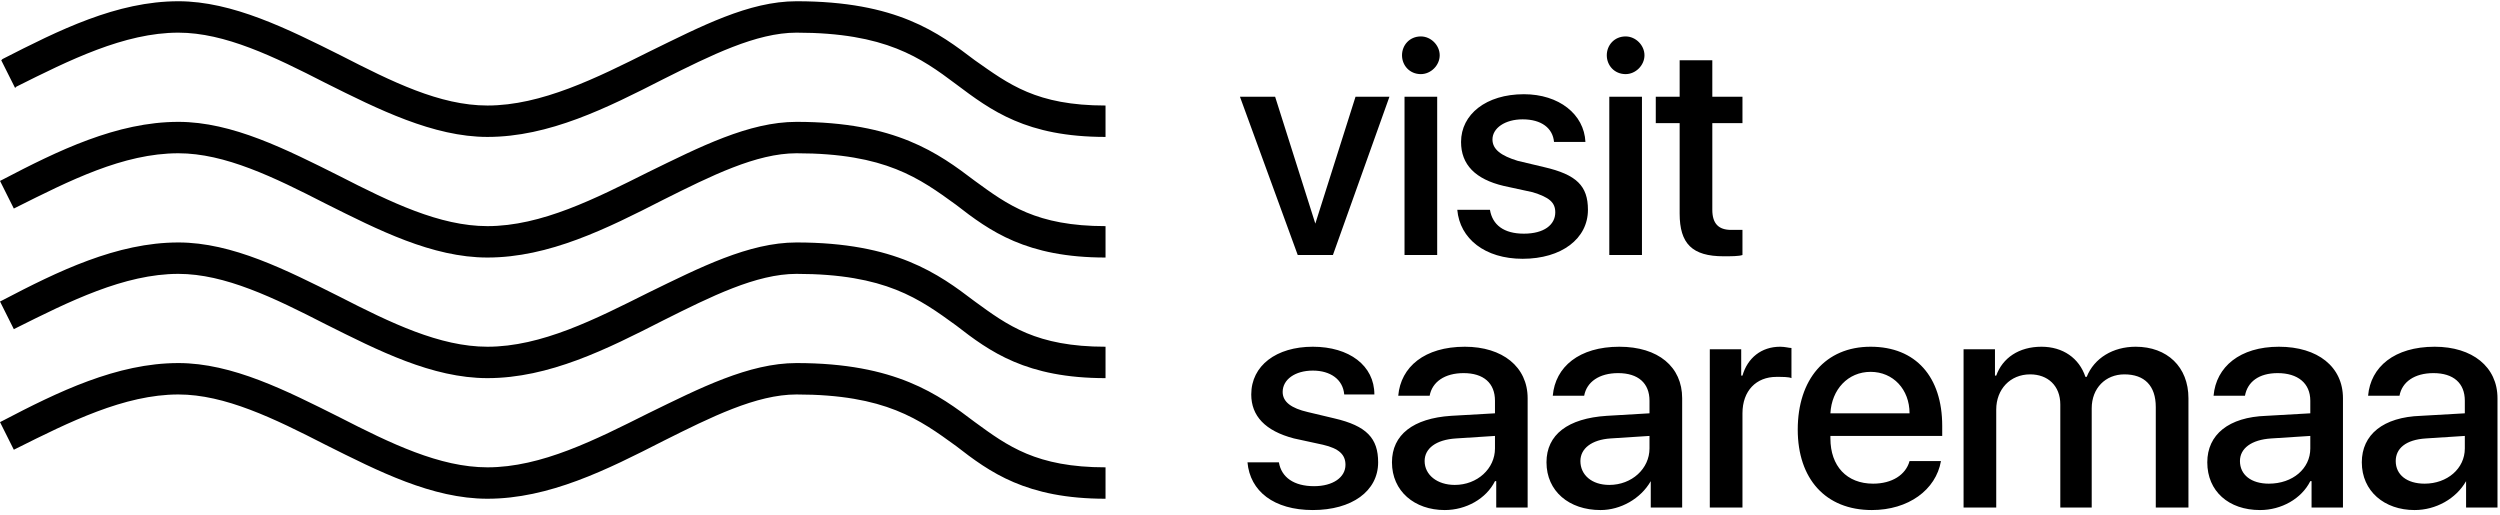
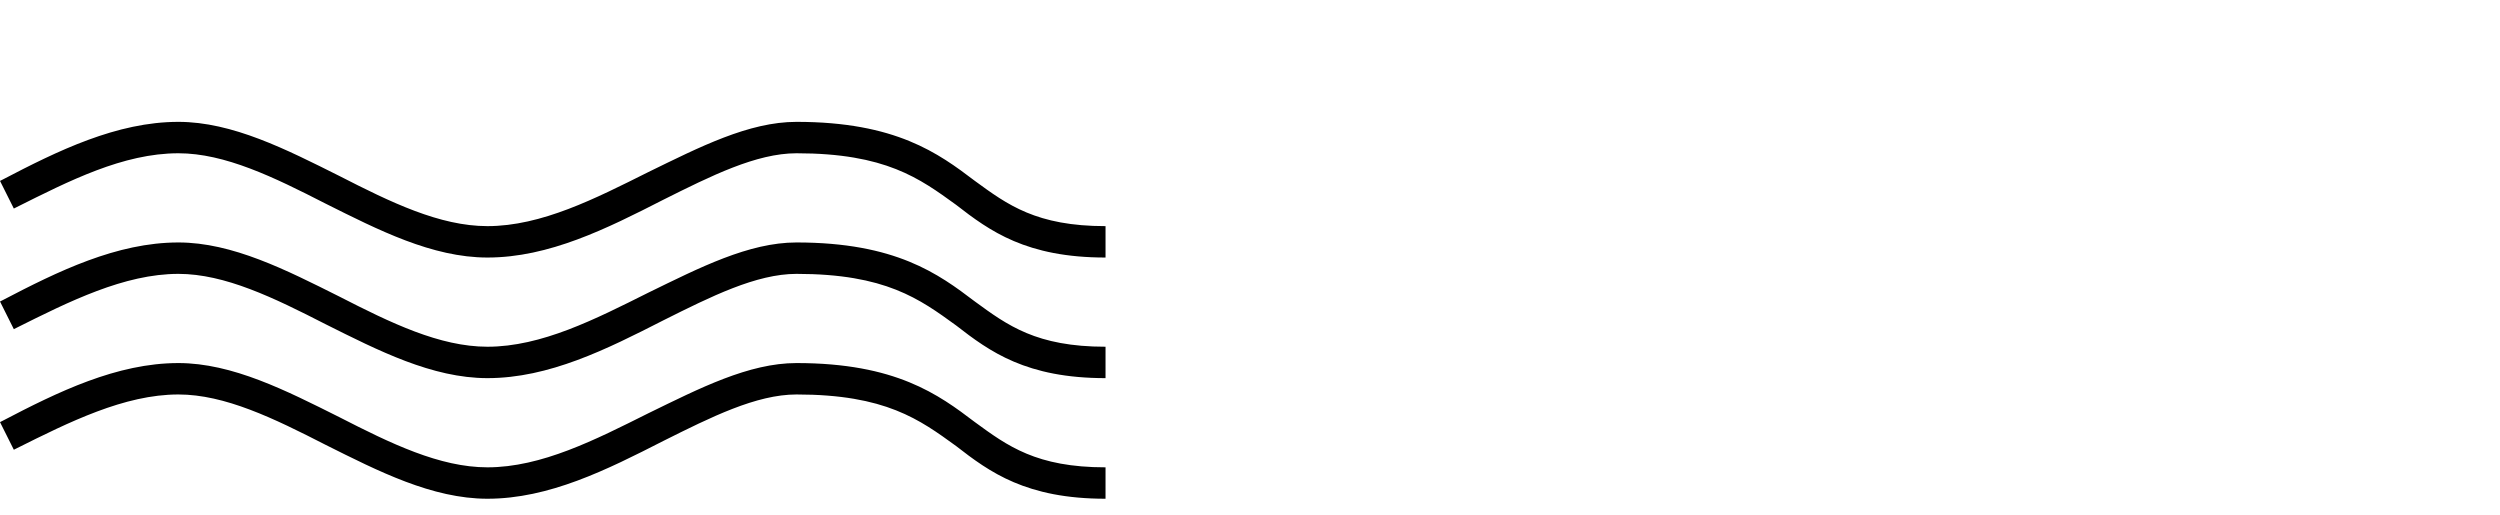
<svg xmlns="http://www.w3.org/2000/svg" viewBox="0 0 199 41" width="199" height="41">
  <style />
-   <path d="m106.1 20.3h-2.8l-4.6-12.6h2.8l3.2 10.1 3.2-10.1h2.7zm5.7 0h2.6v-12.6h-2.6zm-0.2-15.9c0-0.8 0.6-1.5 1.5-1.5 0.8 0 1.5 0.7 1.5 1.5 0 0.8-0.7 1.5-1.5 1.5-0.9 0-1.5-0.7-1.5-1.5zm9.7 3.1c2.8 0 4.8 1.6 4.9 3.8h-2.5c-0.1-1.1-1-1.8-2.5-1.8-1.4 0-2.4 0.7-2.4 1.6 0 0.8 0.7 1.3 2 1.7l2.1 0.5c2.6 0.6 3.5 1.5 3.5 3.4 0 2.3-2.1 3.9-5.2 3.9-3 0-5-1.6-5.2-3.9h2.6c0.2 1.2 1.1 1.9 2.7 1.9 1.6 0 2.5-0.7 2.5-1.7 0-0.8-0.5-1.2-1.8-1.6l-2.3-0.5q-3.4-0.8-3.4-3.5c0-2.2 2-3.8 5-3.8zm6.8 12.8h2.6v-12.6h-2.6zm-0.2-15.9c0-0.8 0.6-1.5 1.5-1.5 0.8 0 1.5 0.7 1.5 1.5 0 0.8-0.7 1.5-1.5 1.5-0.9 0-1.5-0.7-1.5-1.5zm8.4 0.4v2.9h2.4v2.1h-2.4v6.9c0 1.1 0.5 1.6 1.5 1.6 0.3 0 0.7 0 0.9 0v2c-0.3 0.1-0.9 0.1-1.5 0.1-2.5 0-3.5-1-3.5-3.4v-7.2h-1.9v-2.1h1.9v-2.9zm-31.8 22.8c2.9 0 4.9 1.5 4.9 3.8h-2.4c-0.1-1.2-1.1-1.9-2.5-1.9-1.4 0-2.4 0.7-2.4 1.7 0 0.8 0.7 1.3 2 1.6l2.1 0.5c2.6 0.6 3.5 1.6 3.5 3.5 0 2.3-2.1 3.8-5.2 3.8-3.1 0-5-1.5-5.2-3.8h2.5c0.2 1.2 1.2 1.9 2.8 1.9 1.5 0 2.5-0.7 2.5-1.7 0-0.8-0.5-1.3-1.8-1.6l-2.3-0.5c-2.3-0.6-3.4-1.8-3.4-3.5 0-2.3 2-3.8 4.9-3.8zm6.3 9.2c0-2.2 1.7-3.5 4.7-3.7l3.5-0.2v-1c0-1.4-0.9-2.2-2.5-2.2-1.5 0-2.5 0.7-2.7 1.8h-2.5c0.2-2.3 2.1-3.9 5.3-3.9 3 0 5 1.6 5 4.1v8.7h-2.5v-2.1h-0.1c-0.7 1.4-2.3 2.3-4 2.3-2.4 0-4.2-1.5-4.2-3.8zm8.2-1.1v-1l-3.1 0.2c-1.6 0.1-2.5 0.8-2.5 1.8 0 1.1 1 1.9 2.4 1.9 1.8 0 3.2-1.3 3.2-2.9zm4.1 1.1c0-2.2 1.7-3.5 4.8-3.7l3.4-0.2v-1c0-1.4-0.9-2.2-2.5-2.2-1.5 0-2.5 0.7-2.7 1.8h-2.5c0.2-2.3 2.1-3.9 5.3-3.9 3.1 0 5 1.6 5 4.1v8.7h-2.5v-2.1c-0.8 1.4-2.4 2.3-4 2.3-2.5 0-4.3-1.5-4.3-3.8zm8.2-1.1v-1l-3.1 0.2c-1.5 0.1-2.4 0.8-2.4 1.8 0 1.1 0.9 1.9 2.3 1.9 1.8 0 3.2-1.3 3.2-2.9zm4.8-7.9h2.5v2.1h0.1c0.4-1.4 1.5-2.3 3-2.3 0.4 0 0.7 0.1 0.9 0.1v2.4c-0.2-0.1-0.7-0.1-1.2-0.1-1.6 0-2.7 1.1-2.7 2.9v7.5h-2.6zm18.4 8.9c-0.4 2.3-2.6 3.9-5.5 3.9-3.7 0-5.9-2.5-5.9-6.4 0-4 2.2-6.6 5.8-6.6 3.6 0 5.7 2.4 5.7 6.3v0.8h-8.9v0.2c0 2.2 1.3 3.6 3.4 3.6 1.5 0 2.6-0.7 2.9-1.8 0 0 2.5 0 2.5 0zm-8.8-3.8h6.3c0-1.9-1.3-3.3-3.1-3.3-1.8 0-3.1 1.4-3.2 3.3zm10.6-5.1h2.5v2.1h0.1c0.5-1.4 1.8-2.3 3.6-2.3 1.7 0 3 0.9 3.5 2.4h0.1c0.6-1.5 2.1-2.4 3.9-2.4 2.5 0 4.2 1.6 4.2 4.1v8.7h-2.6v-8c0-1.7-0.9-2.6-2.5-2.6-1.5 0-2.6 1.1-2.6 2.7v7.9h-2.5v-8.2c0-1.5-1-2.4-2.4-2.4-1.6 0-2.7 1.2-2.7 2.8v7.8h-2.6zm19.4 9c0-2.2 1.7-3.6 4.7-3.7l3.5-0.2v-1c0-1.4-1-2.2-2.6-2.2-1.5 0-2.4 0.7-2.6 1.8h-2.5c0.2-2.3 2.1-3.9 5.2-3.9 3.1 0 5.1 1.6 5.1 4.1v8.7h-2.5v-2.1h-0.1c-0.7 1.4-2.3 2.3-4 2.3-2.5 0-4.2-1.5-4.2-3.8zm8.2-1.1v-1l-3.1 0.2c-1.6 0.1-2.5 0.8-2.5 1.8 0 1.1 0.9 1.8 2.3 1.8 1.9 0 3.3-1.2 3.3-2.8zm4.1 1.1c0-2.2 1.7-3.6 4.7-3.7l3.5-0.2v-1c0-1.4-0.9-2.2-2.5-2.2-1.5 0-2.5 0.7-2.7 1.8h-2.5c0.2-2.3 2.1-3.9 5.3-3.9 3 0 5 1.6 5 4.1v8.7h-2.5v-2.1c-0.8 1.4-2.4 2.3-4.1 2.3-2.4 0-4.2-1.5-4.2-3.8zm8.2-1.1v-1l-3.1 0.2c-1.6 0.1-2.4 0.8-2.4 1.8 0 1.1 0.9 1.8 2.3 1.8 1.8 0 3.2-1.2 3.2-2.8zm-108.2-24.8c-6.3 0-9.1-2.1-11.9-4.2-2.8-2.1-5.6-4.1-12.7-4.1-3.2 0-6.8 1.8-10.6 3.7-4.5 2.3-9.1 4.6-14 4.6-4.3 0-8.7-2.2-12.9-4.3-4.1-2.1-8-4-11.7-4-4.3 0-8.7 2.2-12.9 4.3l-0.1 0.1-1.1-2.2 0.1-0.1c4.5-2.3 9.1-4.6 14-4.6 4.3 0 8.7 2.2 12.9 4.3 4.1 2.1 7.9 4 11.7 4 4.3 0 8.7-2.2 12.9-4.3 4.1-2 7.9-4 11.7-4 8 0 11.3 2.5 14.2 4.7 2.7 1.9 4.9 3.6 10.4 3.6z" />
  <path d="m88 20.5c-6.3 0-9.2-2.1-11.9-4.2-2.9-2.1-5.6-4.1-12.7-4.1-3.2 0-6.8 1.8-10.6 3.7-4.5 2.3-9.1 4.6-14 4.6-4.4 0-8.7-2.2-12.9-4.3-4.1-2.1-8-4-11.7-4-4.4 0-8.7 2.2-12.9 4.3l-0.2 0.1-1.1-2.2 0.2-0.1c4.4-2.3 9.1-4.6 14-4.6 4.3 0 8.6 2.2 12.8 4.3 4.1 2.1 8 4 11.8 4 4.3 0 8.6-2.2 12.8-4.3 4.1-2 8-4 11.8-4 7.9 0 11.3 2.5 14.2 4.7 2.6 1.9 4.9 3.6 10.4 3.6 0 0 0 2.5 0 2.5z" />
  <path d="m88 30.1c-6.3 0-9.2-2.1-11.9-4.2-2.9-2.1-5.6-4.1-12.7-4.1-3.2 0-6.8 1.8-10.6 3.7-4.5 2.3-9.1 4.6-14 4.6-4.4 0-8.7-2.2-12.9-4.3-4.1-2.1-8-4-11.7-4-4.3 0-8.7 2.2-12.9 4.3l-0.2 0.1-1.1-2.2 0.2-0.1c4.4-2.3 9.1-4.6 14-4.6 4.3 0 8.6 2.2 12.8 4.3 4.1 2.1 8 4 11.8 4 4.3 0 8.6-2.2 12.8-4.3 4.1-2 8-4 11.8-4 7.9 0 11.3 2.5 14.2 4.7 2.6 1.9 4.9 3.6 10.4 3.6z" />
  <path d="m88 39.7c-6.3 0-9.2-2.1-11.9-4.2-2.9-2.1-5.6-4.1-12.7-4.1-3.2 0-6.8 1.8-10.6 3.7-4.5 2.3-9.1 4.6-14 4.6-4.4 0-8.7-2.2-12.9-4.3-4.1-2.1-8-4-11.7-4-4.3 0-8.7 2.2-12.9 4.3l-0.2 0.1-1.1-2.2 0.2-0.1c4.4-2.3 9.1-4.6 14-4.6 4.3 0 8.6 2.2 12.8 4.3 4.1 2.1 8 4 11.8 4 4.3 0 8.6-2.2 12.8-4.3 4.1-2 8-4 11.8-4 7.9 0 11.3 2.5 14.2 4.7 2.6 1.9 4.9 3.6 10.4 3.6z" />
</svg>